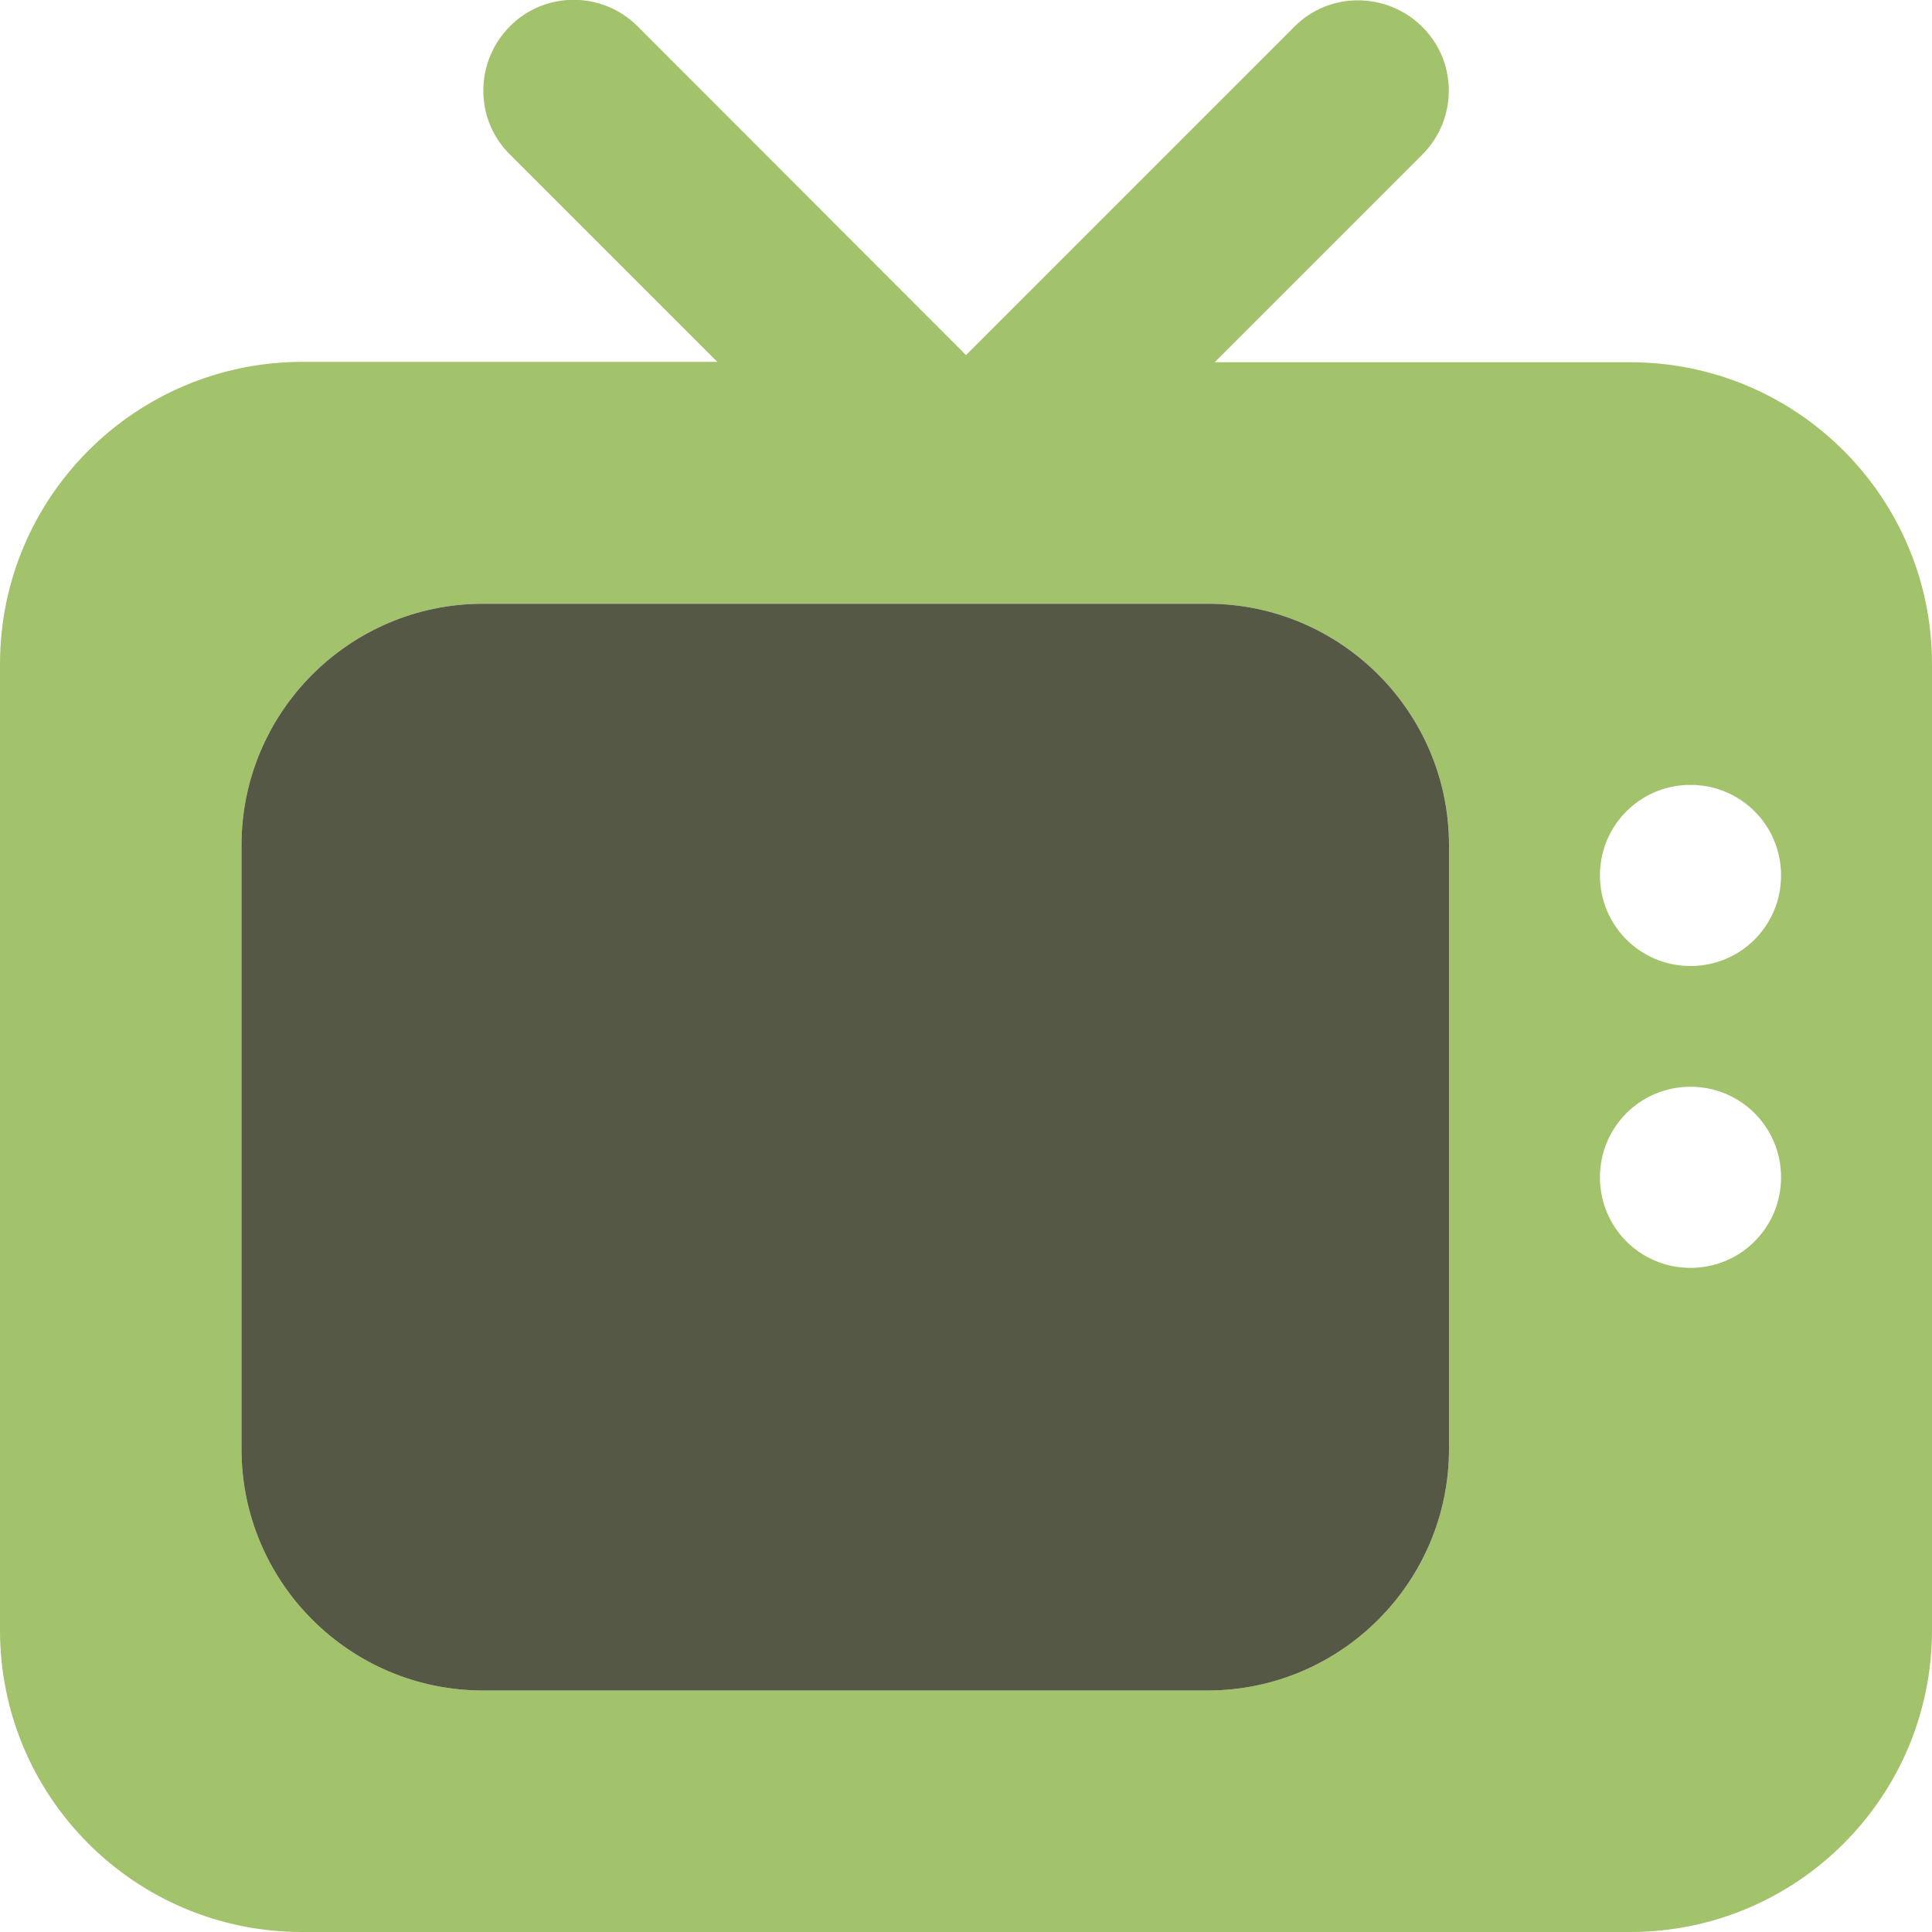
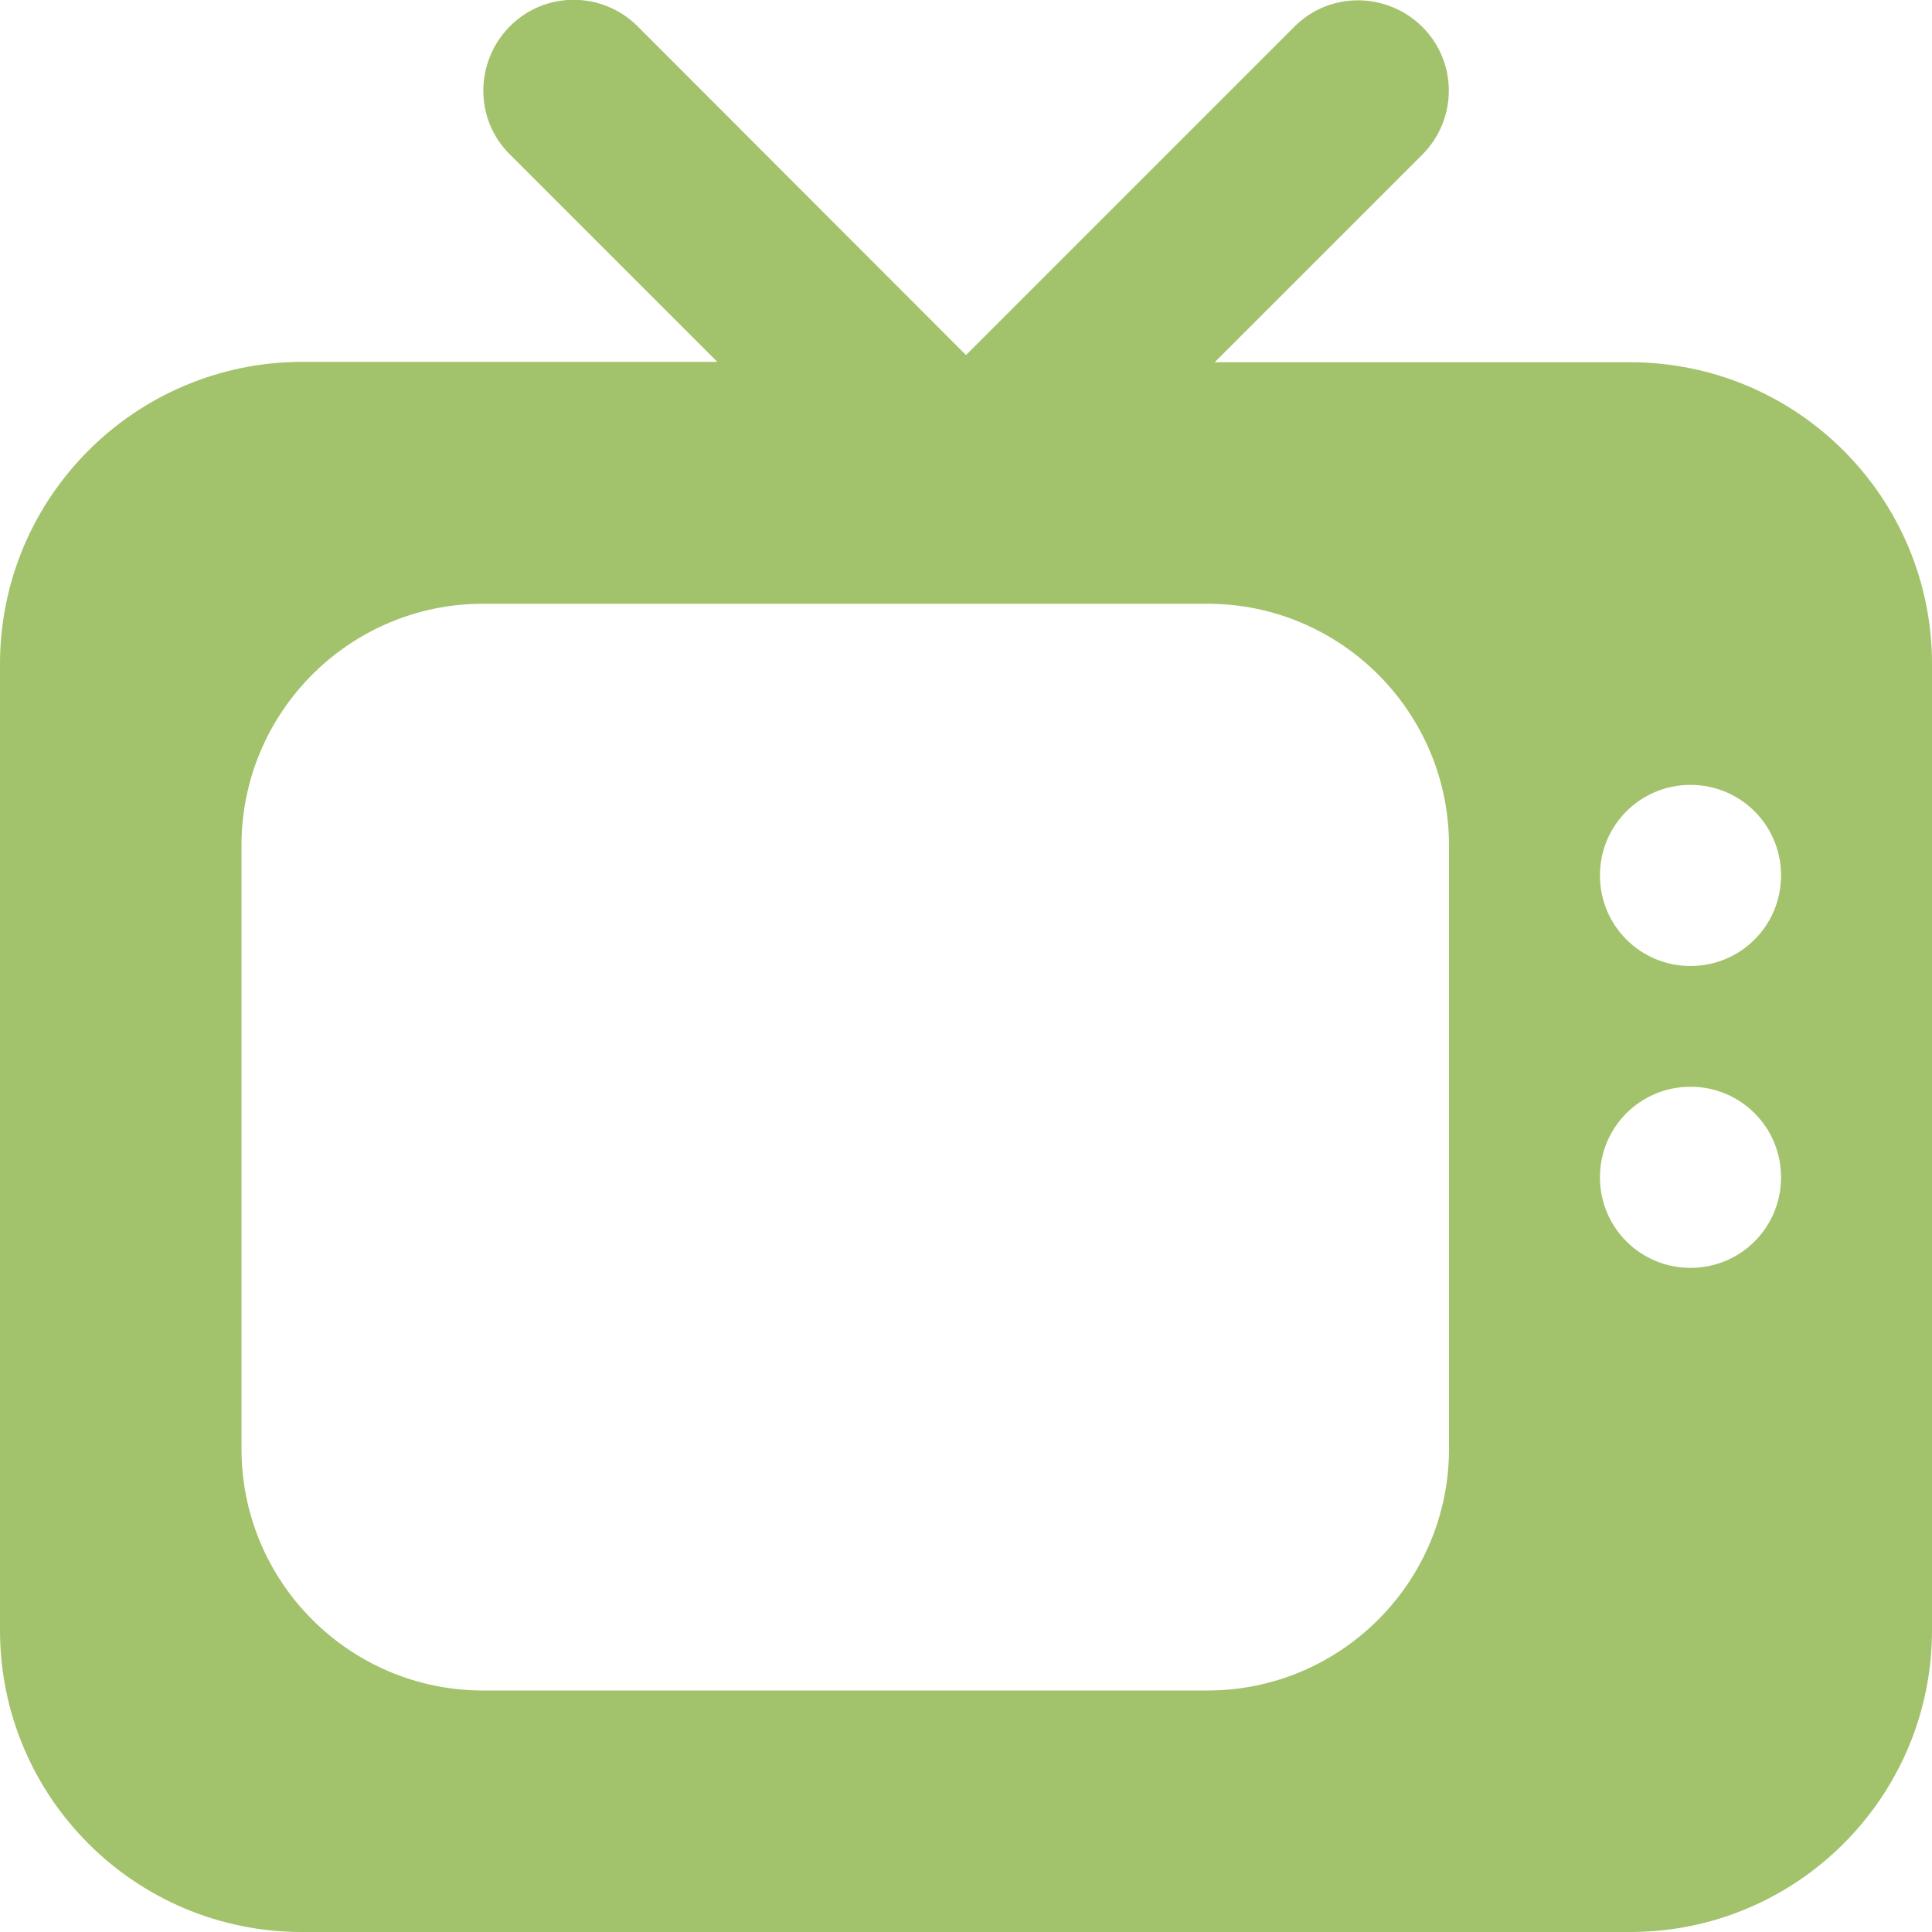
<svg xmlns="http://www.w3.org/2000/svg" id="Layer_1" data-name="Layer 1" version="1.1" viewBox="0 0 512 512">
  <defs>
    <style>
      .cls-1 {
        fill: #545844;
      }

      .cls-1, .cls-2 {
        stroke-width: 0px;
      }

      .cls-2 {
        fill: #a2c26b;
      }
    </style>
  </defs>
  <path class="cls-2" d="M169,7c-9.4-9.4-24.6-9.4-33.9,0s-9.4,24.6,0,33.9l55,55h-110.1C35.8,96,0,131.8,0,176v256c0,44.2,35.8,80,80,80h352c44.2,0,80-35.8,80-80V176c0-44.2-35.8-80-80-80h-110.1l55-55c9.4-9.4,9.4-24.6,0-33.9s-24.6-9.4-33.9,0l-87,87L169,7ZM424,232c0-13.3,10.7-24,24-24s24,10.7,24,24-10.7,24-24,24-24-10.7-24-24h0ZM448,288c13.3,0,24,10.7,24,24s-10.7,24-24,24-24-10.7-24-24,10.7-24,24-24ZM64,224c0-35.3,28.7-64,64-64h192c35.3,0,64,28.7,64,64v160c0,35.3-28.7,64-64,64h-192c-35.3,0-64-28.7-64-64v-160Z" />
-   <path class="cls-1" d="M64,224c0-35.3,28.7-64,64-64h192c35.3,0,64,28.7,64,64v160c0,35.3-28.7,64-64,64h-192c-35.3,0-64-28.7-64-64v-160Z" />
</svg>